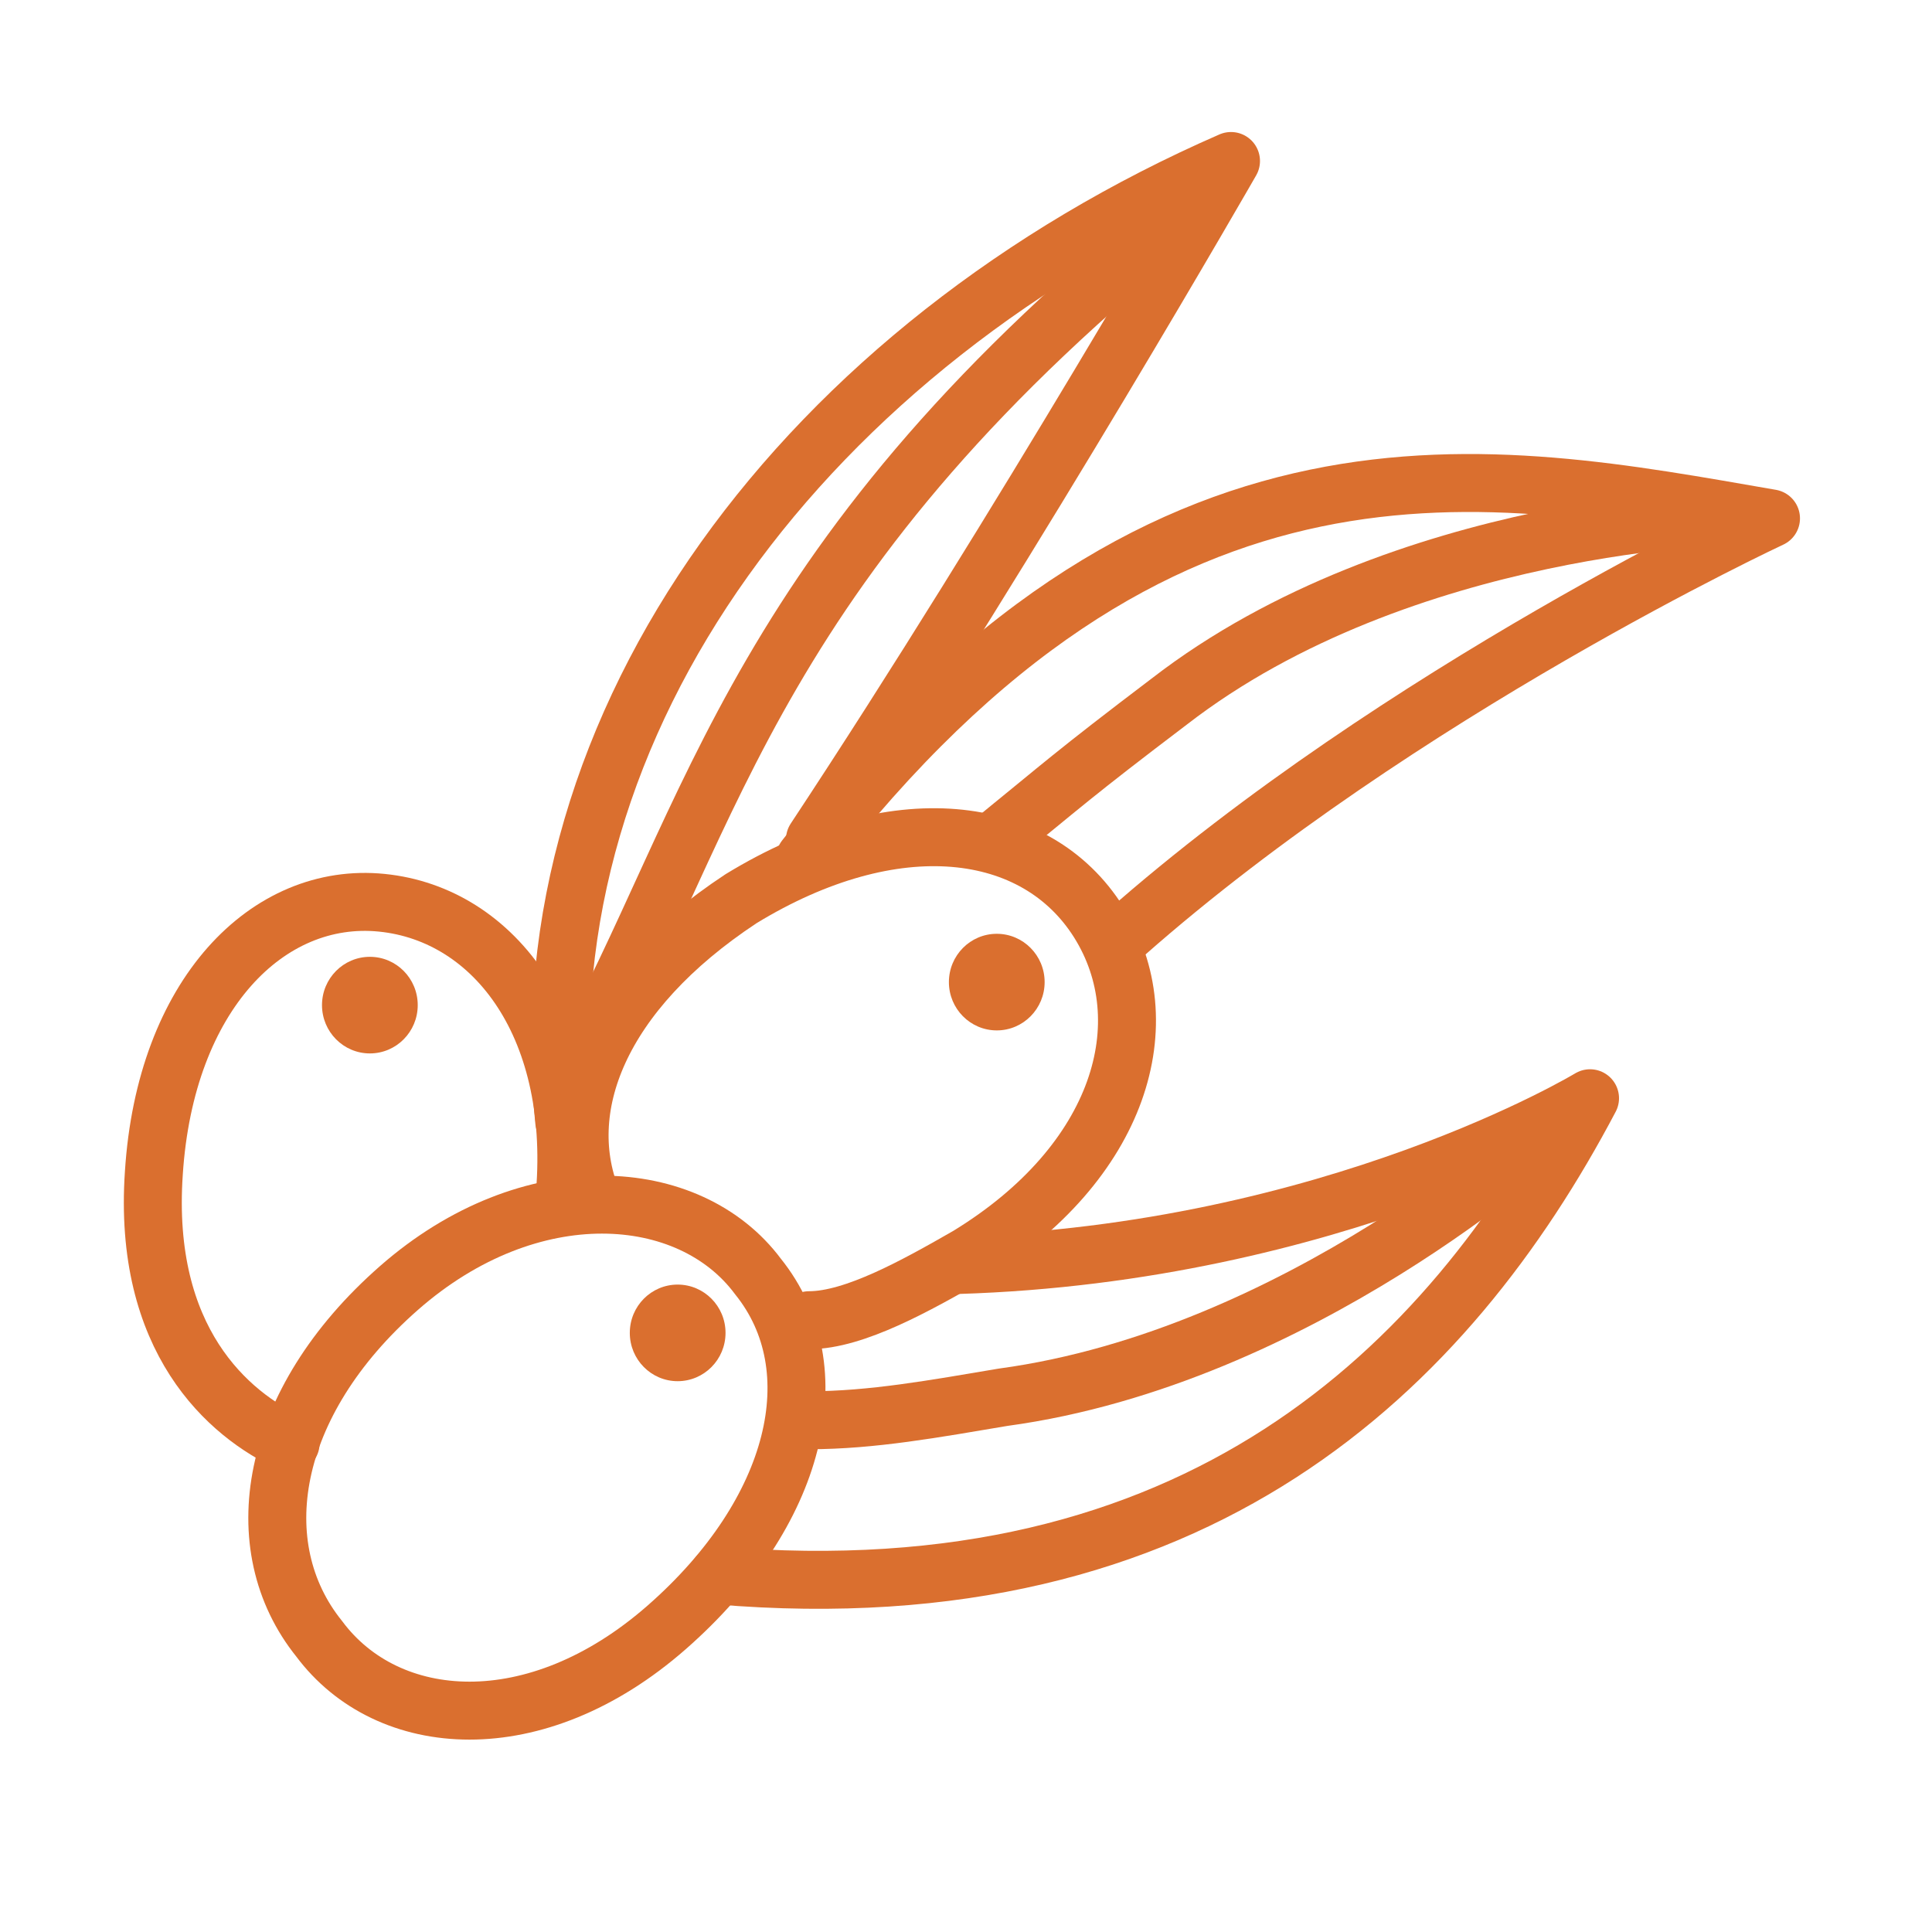
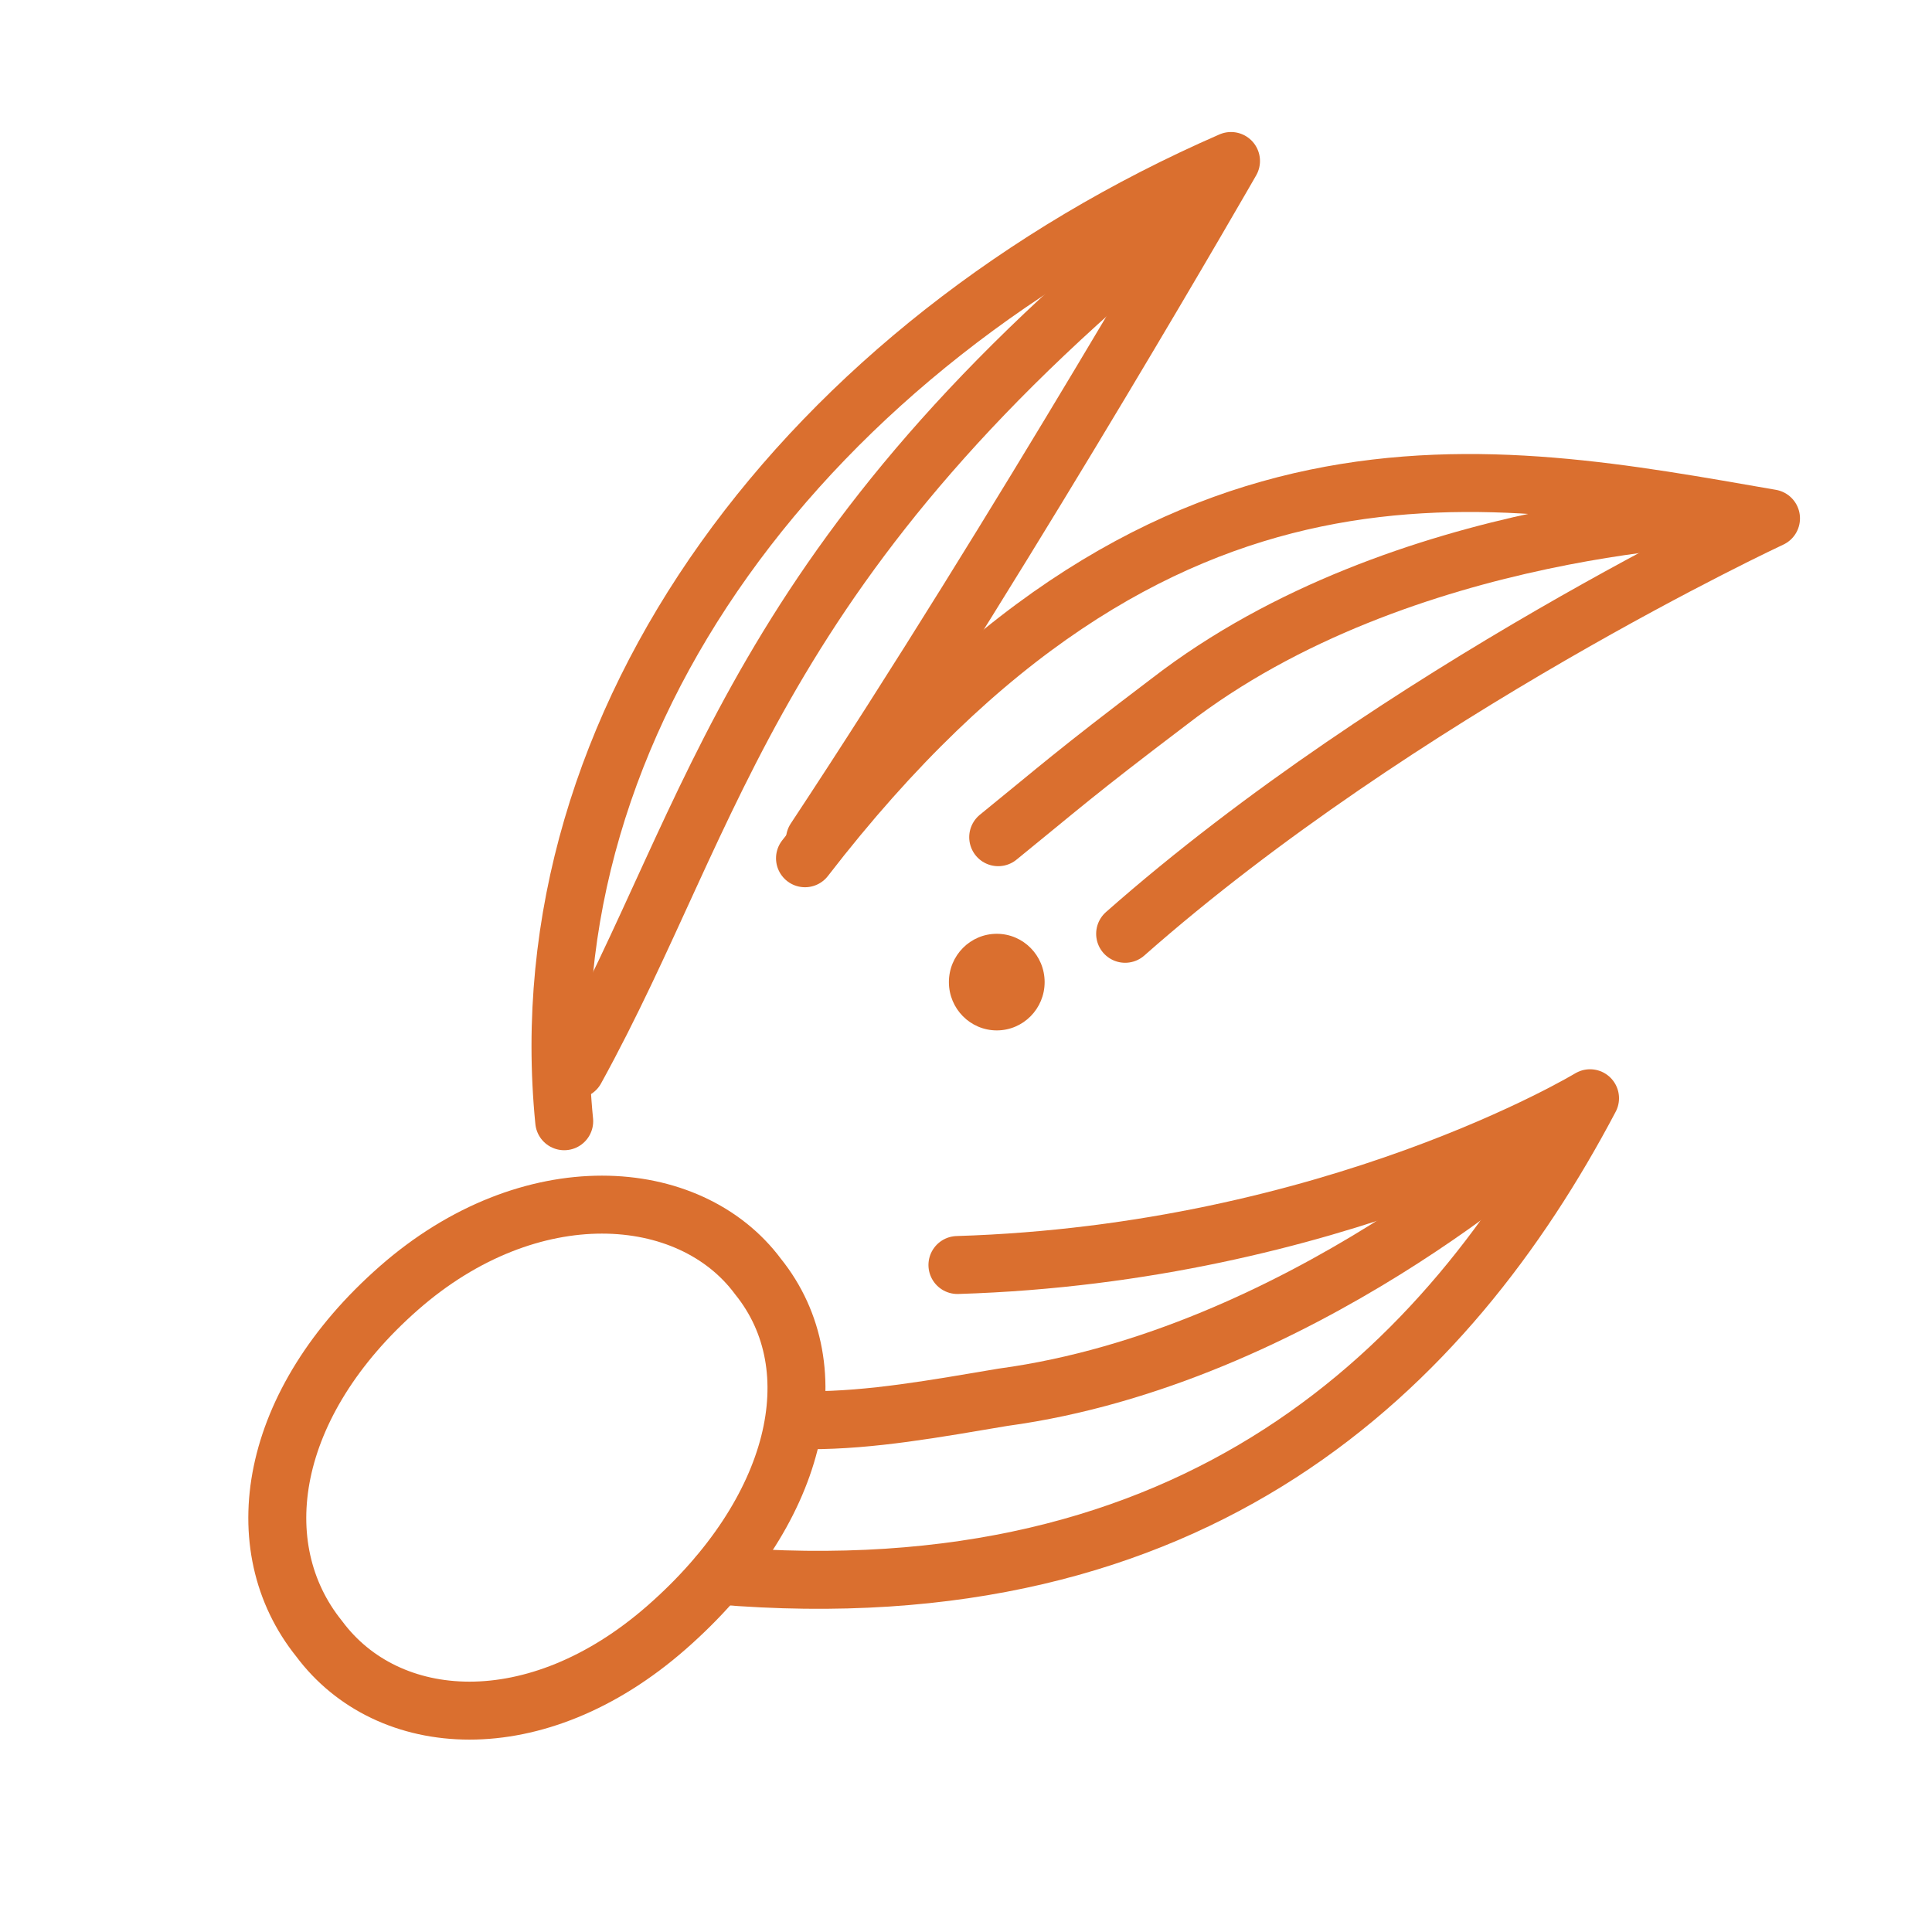
<svg xmlns="http://www.w3.org/2000/svg" width="60" height="60" viewBox="0 0 60 60" fill="none">
  <path d="M25 26.654C35.988 12.413 46.279 14.591 55 16.099C55 16.099 43.488 21.46 34.942 29" stroke="#DA6F2F" stroke-width="1.8" stroke-miterlimit="10" stroke-linecap="round" stroke-linejoin="round" />
  <path d="M31 26C32.946 24.421 33.3 24.07 36.308 21.79C43.562 16.175 54 16 54 16" stroke="#DA6F2F" stroke-width="1.8" stroke-miterlimit="10" stroke-linecap="round" stroke-linejoin="round" />
  <path d="M22.301 48.929C37.168 50.179 44.956 42.5 49.38 34.107C49.38 34.107 41.416 38.929 29.734 39.286" stroke="#DA6F2F" stroke-width="1.8" stroke-miterlimit="10" stroke-linecap="round" stroke-linejoin="round" />
  <path d="M25.133 44.107C27.08 44.107 29.027 43.75 31.151 43.393C40.354 42.143 47.965 35.179 47.965 35.179" stroke="#DA6F2F" stroke-width="1.8" stroke-miterlimit="10" stroke-linecap="round" stroke-linejoin="round" />
  <path d="M17.522 34.821C16.283 22.321 25.132 10.714 38.23 5C38.23 5 31.681 16.429 25.309 26.071" stroke="#DA6F2F" stroke-width="1.8" stroke-miterlimit="10" stroke-linecap="round" stroke-linejoin="round" />
-   <path d="M18.428 37.364C17.193 34.456 18.604 30.82 23.012 27.911C27.773 25.003 32.181 25.548 34.121 28.638C36.06 31.729 34.826 36.092 30.065 39C28.478 39.909 26.539 41 25.128 41" stroke="#DA6F2F" stroke-width="1.8" stroke-miterlimit="10" stroke-linecap="round" stroke-linejoin="round" />
  <path d="M30.956 32C31.777 32 32.442 31.328 32.442 30.5C32.442 29.672 31.777 29 30.956 29C30.134 29 29.469 29.672 29.469 30.5C29.469 31.328 30.134 32 30.956 32Z" fill="#DA6F2F" />
-   <path d="M9.026 44.821C7.079 43.929 4.424 41.607 4.778 36.429C5.132 30.893 8.318 27.679 11.858 28.036C15.398 28.393 18.052 31.964 17.521 37.321" stroke="#DA6F2F" stroke-width="1.8" stroke-miterlimit="10" stroke-linecap="round" stroke-linejoin="round" />
-   <path d="M11.487 32.715C12.308 32.715 12.973 32.043 12.973 31.215C12.973 30.386 12.308 29.715 11.487 29.715C10.666 29.715 10 30.386 10 31.215C10 32.043 10.666 32.715 11.487 32.715Z" fill="#DA6F2F" />
  <path d="M23.54 39.643C25.841 42.5 24.779 46.965 20.708 50.536C16.637 54.108 12.036 53.75 9.912 50.893C7.611 48.036 8.319 43.572 12.39 40C16.46 36.429 21.416 36.786 23.54 39.643Z" stroke="#DA6F2F" stroke-width="1.8" stroke-miterlimit="10" stroke-linecap="round" stroke-linejoin="round" />
-   <path d="M21.045 42.894C21.866 42.894 22.532 42.222 22.532 41.394C22.532 40.565 21.866 39.894 21.045 39.894C20.224 39.894 19.559 40.565 19.559 41.394C19.559 42.222 20.224 42.894 21.045 42.894Z" fill="#DA6F2F" />
  <path d="M17.877 33.214C22.302 25.179 23.364 17.322 36.992 6.429" stroke="#DA6F2F" stroke-width="1.8" stroke-miterlimit="10" stroke-linecap="round" stroke-linejoin="round" />
</svg>